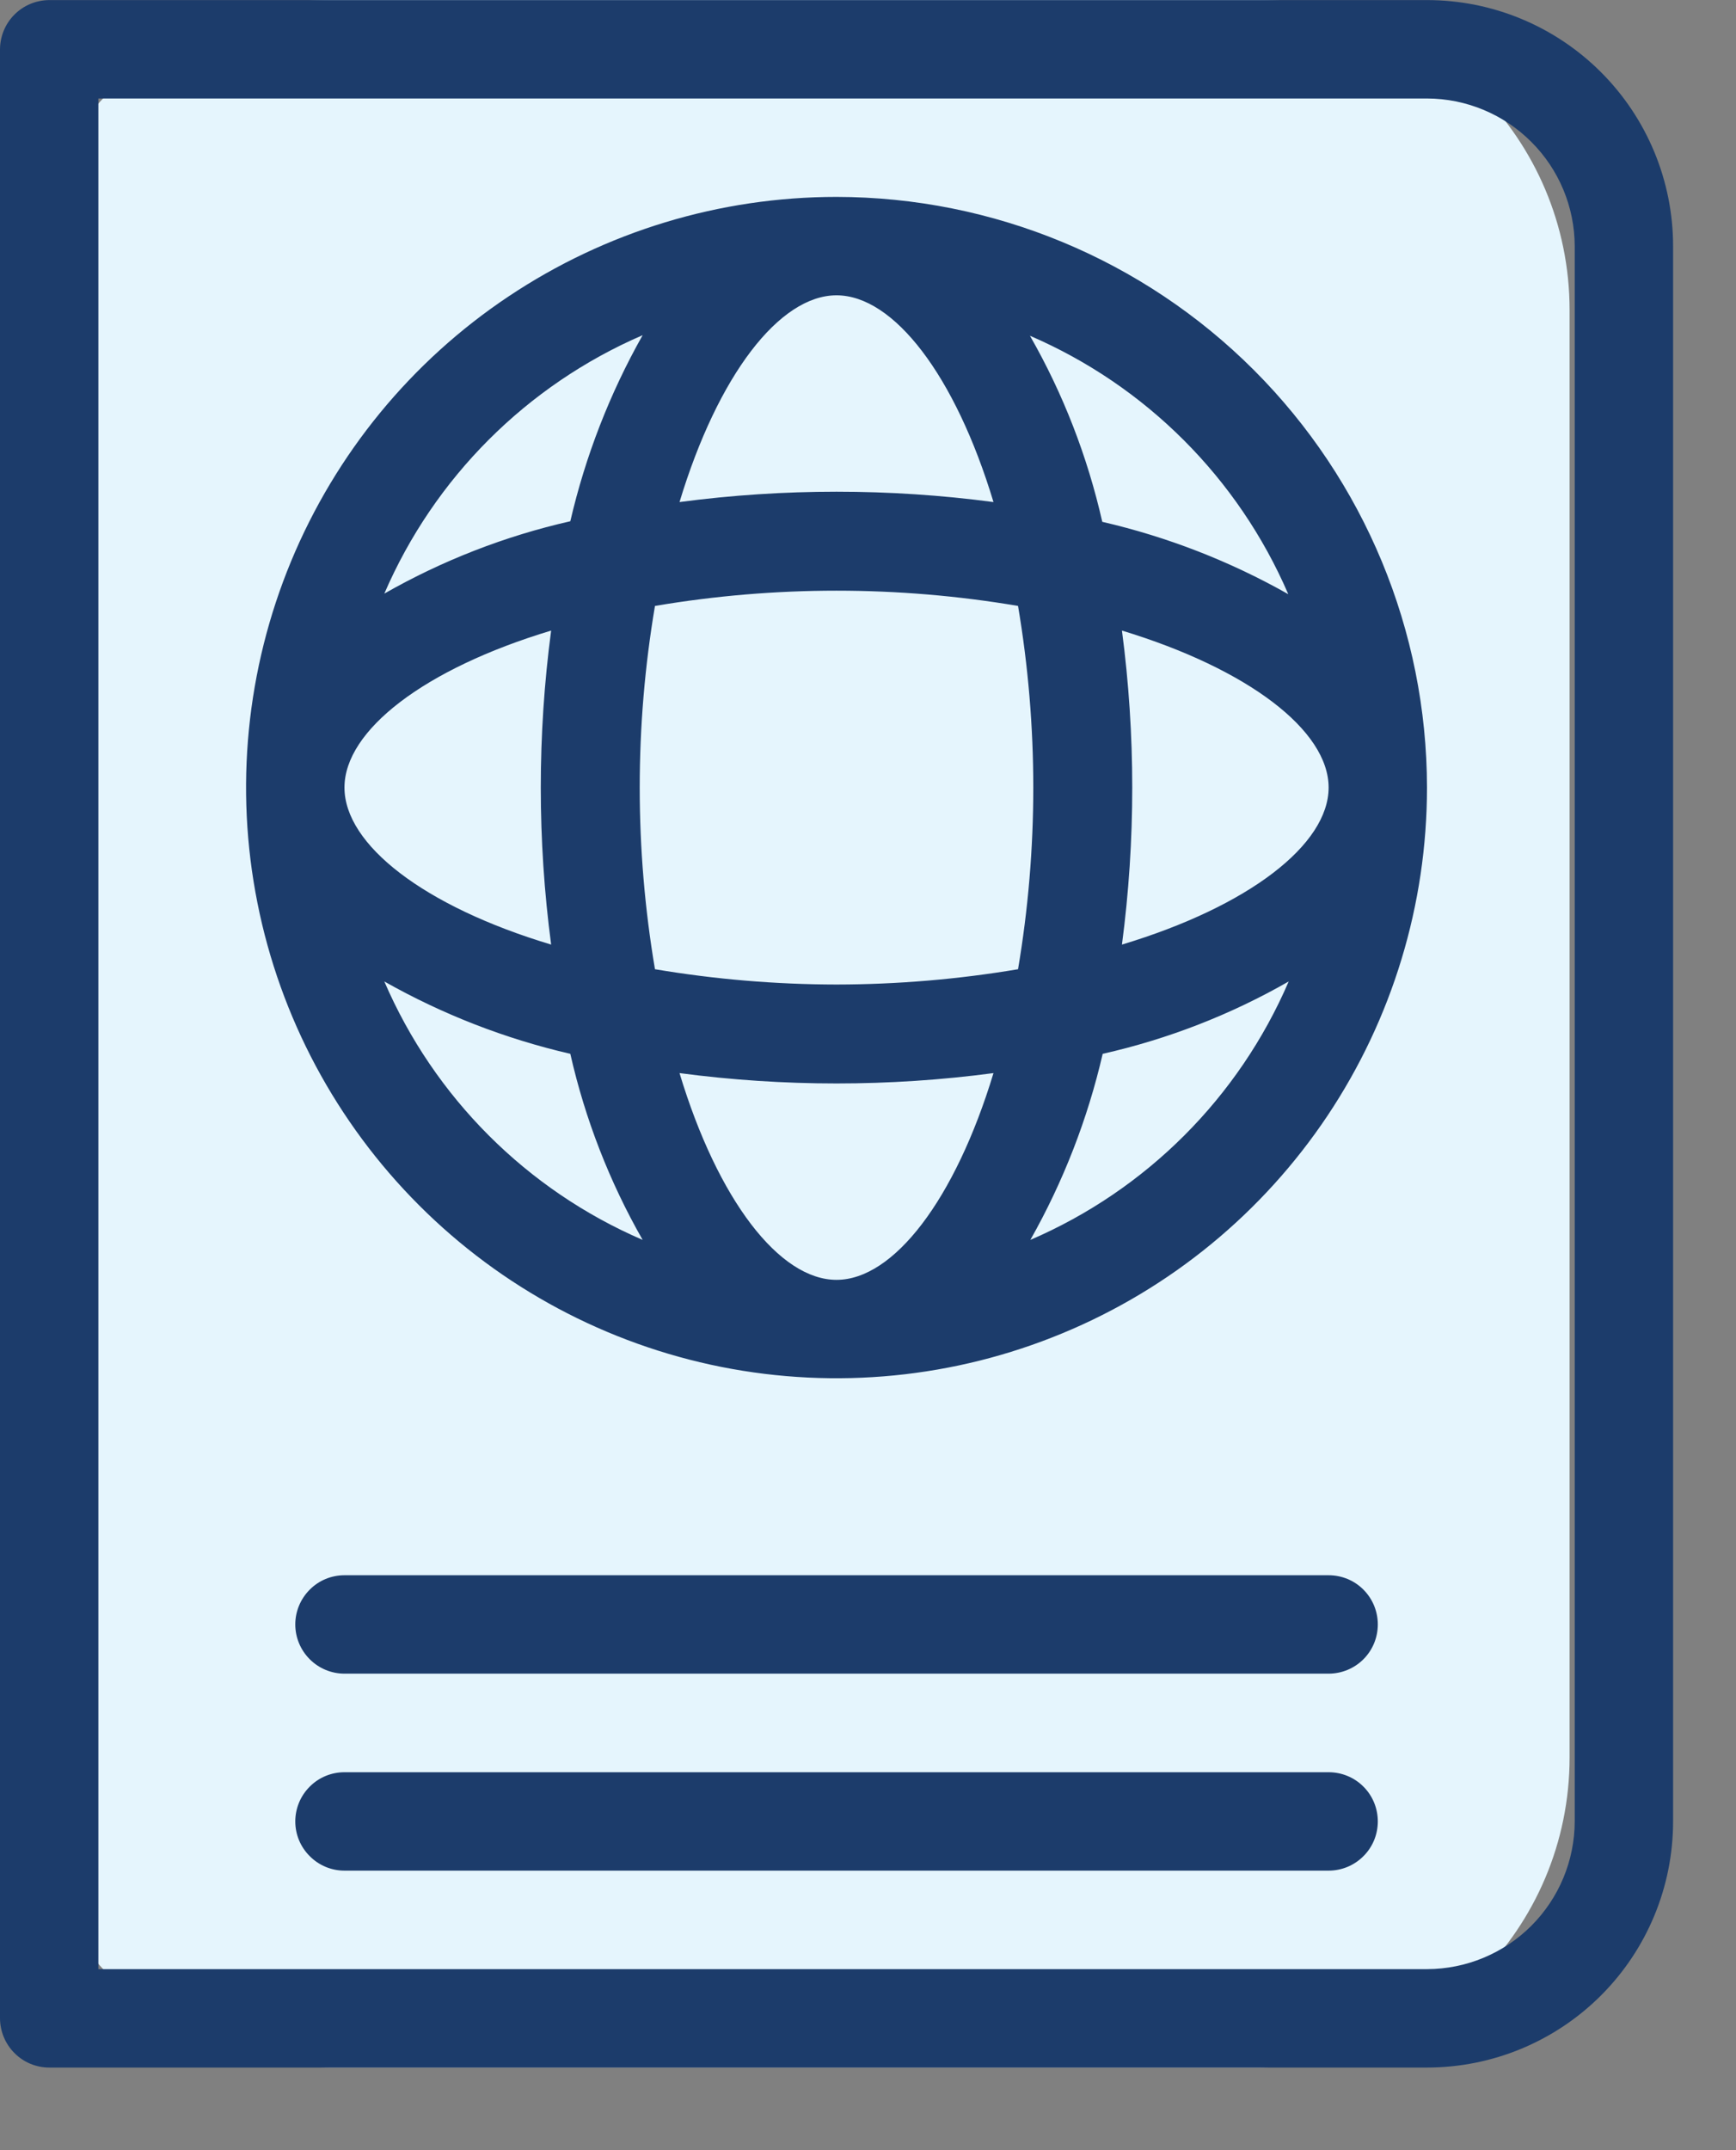
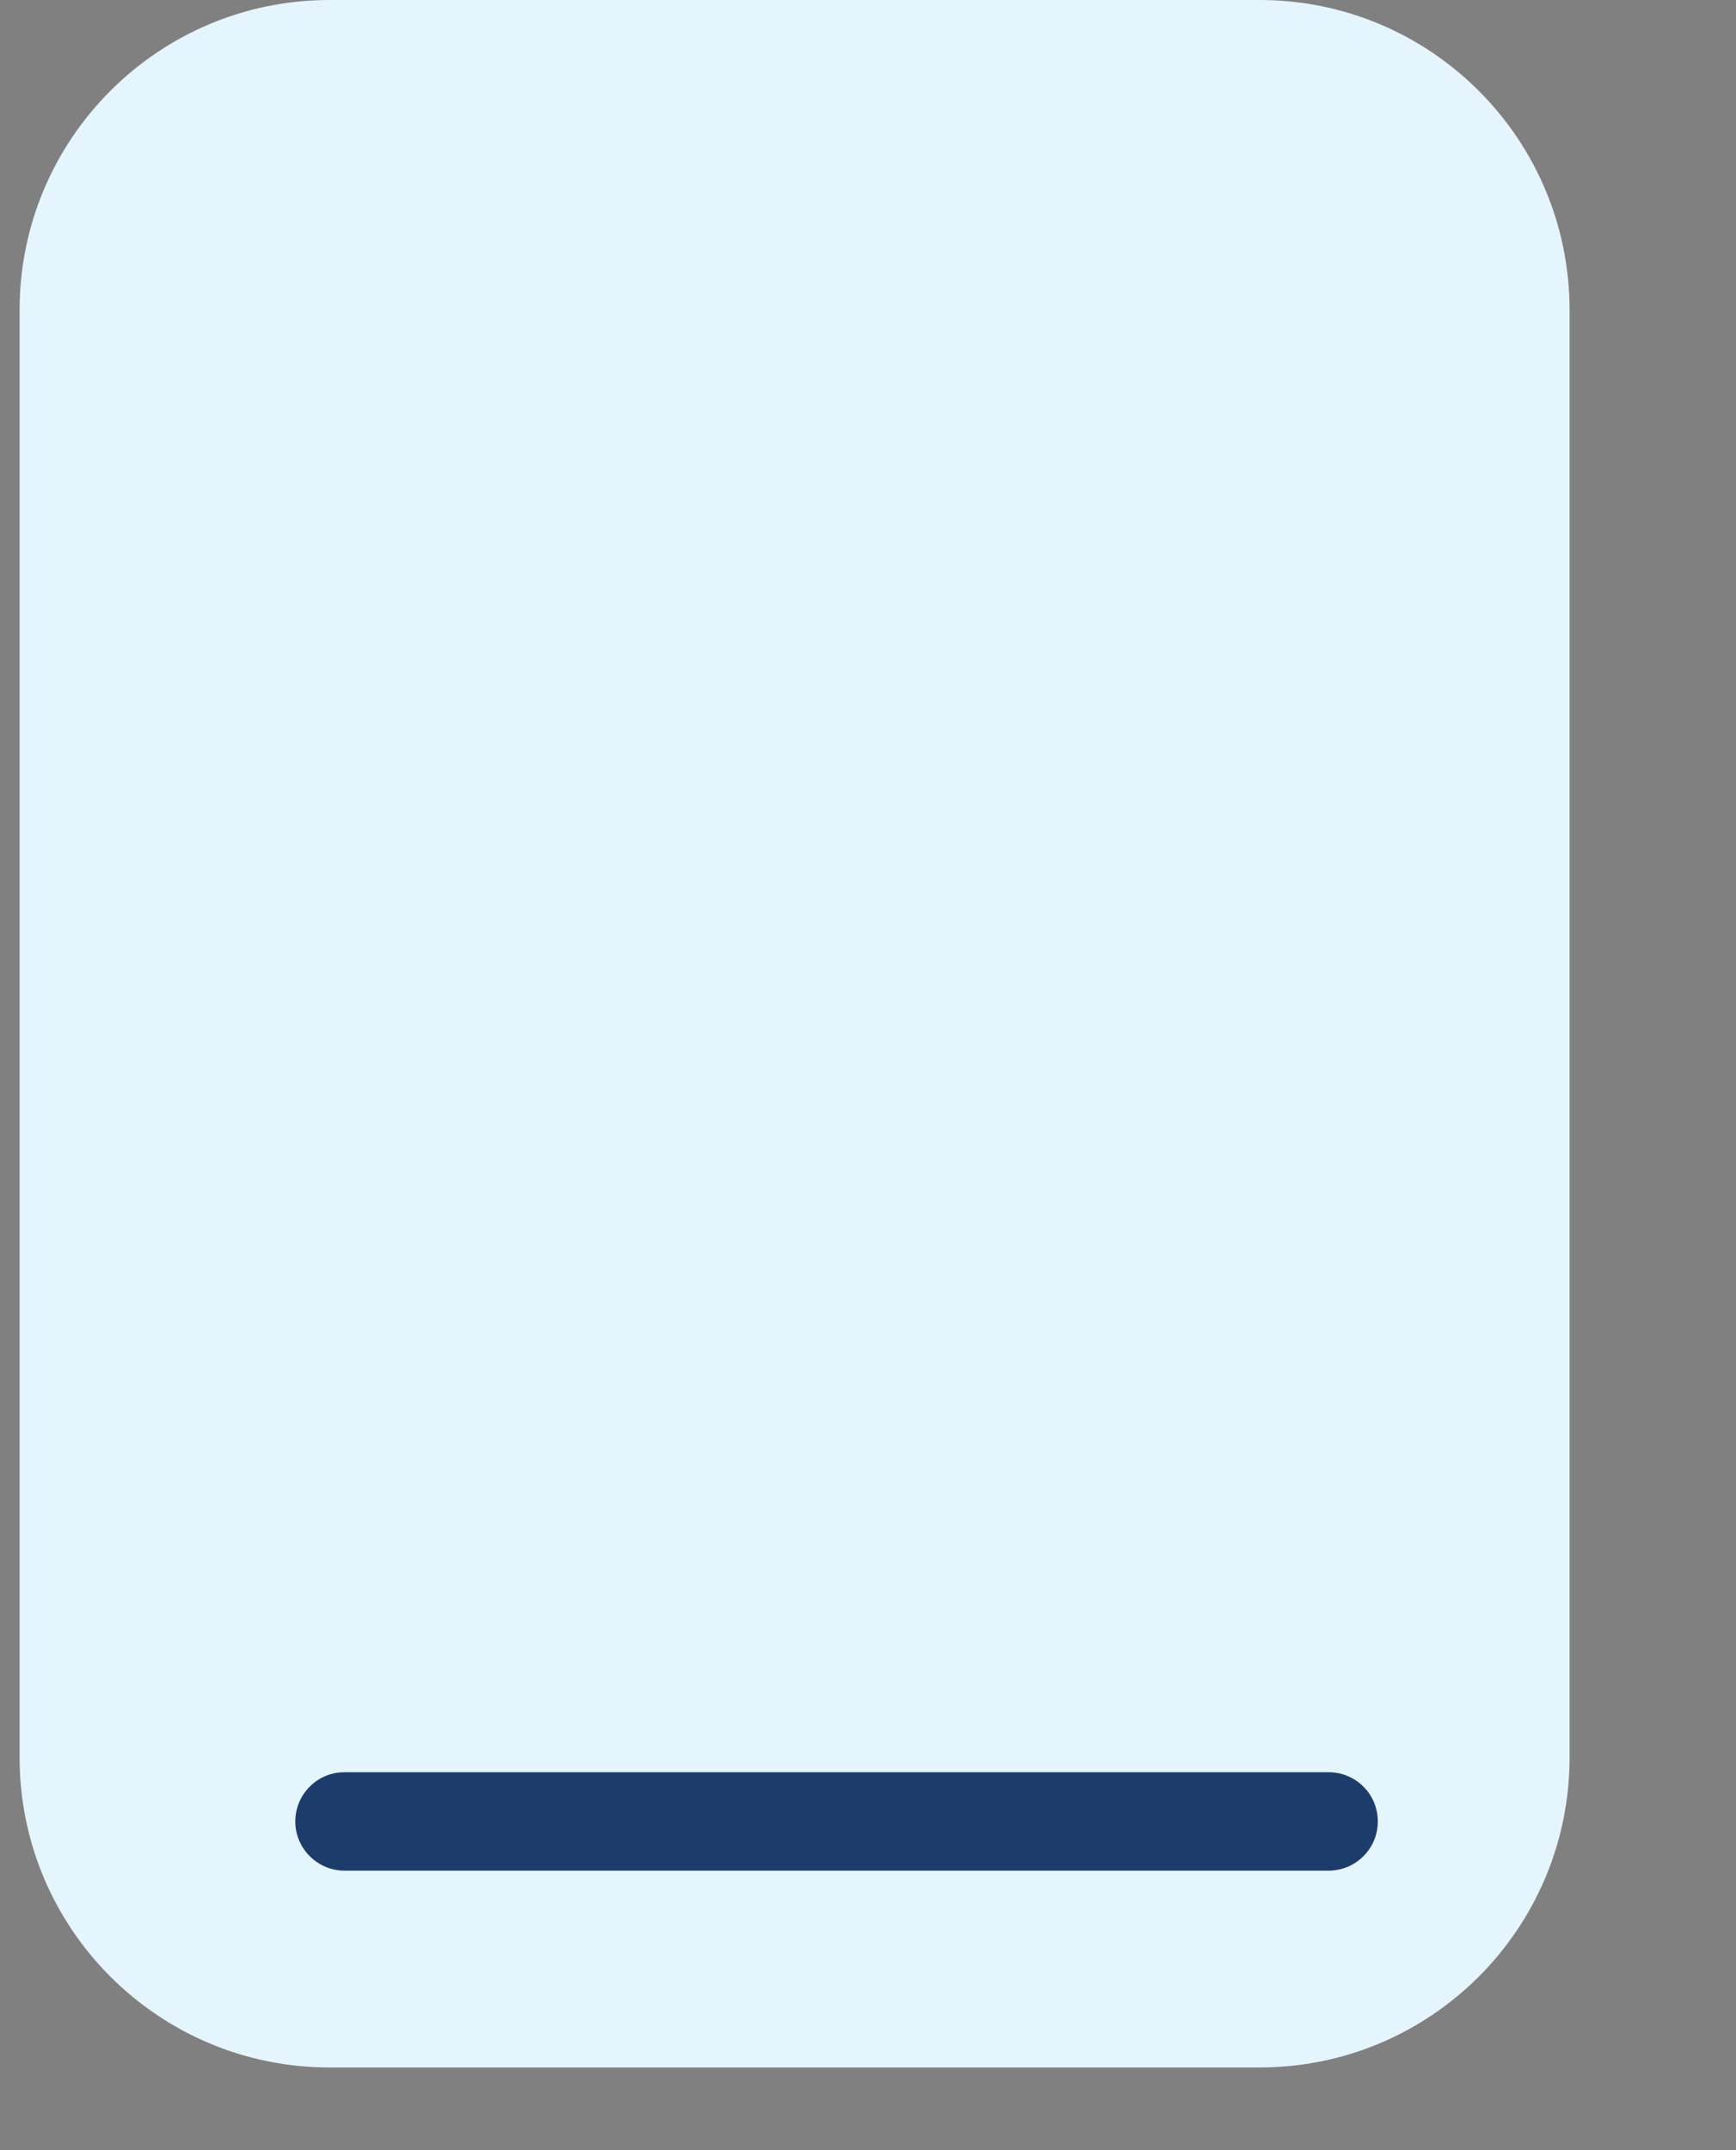
<svg xmlns="http://www.w3.org/2000/svg" width="21" height="26" viewBox="0 0 21 26" fill="none">
  <rect x="0" y="0" width="21" height="26" fill="#808080" stroke="none" />
  <path d="M15.237 0H3.987C1.916 0 0.237 1.679 0.237 3.75V21.25C0.237 23.321 1.916 25 3.987 25H15.237C17.308 25 18.987 23.321 18.987 21.25V3.75C18.987 1.679 17.308 0 15.237 0Z" fill="#E5F5FD" />
-   <path d="M17.263 0.001H0.595C0.437 0.002 0.286 0.065 0.175 0.176C0.064 0.287 0.001 0.438 0 0.596V24.406C0.001 24.564 0.064 24.715 0.175 24.826C0.286 24.938 0.437 25.001 0.595 25.001H17.263C18.052 25.001 18.809 24.687 19.367 24.129C19.925 23.571 20.239 22.814 20.239 22.025V2.977C20.239 2.188 19.925 1.431 19.367 0.873C18.809 0.315 18.052 0.001 17.263 0.001ZM19.049 22.025C19.048 22.498 18.859 22.952 18.524 23.287C18.19 23.621 17.736 23.81 17.263 23.811H1.19V1.191H17.263C17.736 1.192 18.19 1.381 18.524 1.716C18.859 2.05 19.048 2.504 19.049 2.977V22.025Z" fill="#1C3C6B" />
-   <path d="M10.119 2.381C8.706 2.381 7.326 2.8 6.151 3.585C4.976 4.369 4.061 5.485 3.52 6.79C2.98 8.095 2.838 9.531 3.114 10.917C3.389 12.302 4.07 13.575 5.069 14.574C6.067 15.573 7.34 16.253 8.726 16.529C10.111 16.804 11.547 16.663 12.852 16.122C14.158 15.582 15.273 14.666 16.058 13.492C16.843 12.317 17.262 10.936 17.262 9.523C17.26 7.63 16.507 5.814 15.168 4.475C13.829 3.136 12.013 2.383 10.119 2.381ZM10.119 3.571C10.809 3.571 11.554 4.535 12.018 6.071C10.758 5.904 9.481 5.904 8.22 6.071C8.685 4.536 9.429 3.571 10.119 3.571ZM7.774 4.053C7.376 4.758 7.082 5.515 6.899 6.303C6.11 6.482 5.352 6.777 4.649 7.178C5.254 5.776 6.372 4.658 7.774 4.053ZM4.167 9.523C4.167 8.833 5.13 8.088 6.667 7.625C6.5 8.885 6.5 10.162 6.667 11.422C5.125 10.959 4.167 10.213 4.167 9.523ZM4.649 11.868C5.353 12.266 6.111 12.561 6.899 12.743C7.078 13.533 7.373 14.291 7.774 14.993C6.372 14.389 5.254 13.271 4.649 11.868ZM10.119 15.476C9.429 15.476 8.684 14.512 8.22 12.976C9.481 13.143 10.758 13.143 12.018 12.976C11.554 14.506 10.81 15.476 10.119 15.476ZM10.119 11.905C9.383 11.904 8.649 11.842 7.923 11.72C7.677 10.266 7.677 8.781 7.923 7.327C9.377 7.081 10.862 7.081 12.315 7.327C12.561 8.781 12.561 10.266 12.315 11.72C11.59 11.842 10.855 11.904 10.119 11.905ZM12.464 14.993C12.862 14.289 13.157 13.531 13.339 12.743C14.128 12.565 14.887 12.27 15.589 11.868C14.985 13.271 13.867 14.389 12.464 14.993ZM16.072 9.523C16.072 10.213 15.108 10.959 13.572 11.422C13.738 10.162 13.738 8.885 13.572 7.625C15.102 8.09 16.072 8.833 16.072 9.523ZM13.334 6.31C13.155 5.521 12.861 4.762 12.459 4.06C13.861 4.664 14.979 5.782 15.584 7.185C14.88 6.787 14.122 6.492 13.334 6.31Z" fill="#1C3C6B" />
-   <path d="M16.072 19.048H4.167C4.009 19.048 3.858 19.11 3.747 19.222C3.635 19.334 3.572 19.485 3.572 19.643C3.572 19.801 3.635 19.952 3.747 20.064C3.858 20.175 4.009 20.238 4.167 20.238H16.072C16.23 20.238 16.382 20.175 16.493 20.064C16.605 19.952 16.667 19.801 16.667 19.643C16.667 19.485 16.605 19.334 16.493 19.222C16.382 19.11 16.23 19.048 16.072 19.048Z" fill="#1C3C6B" />
  <path d="M16.072 21.43H4.167C4.009 21.43 3.858 21.492 3.747 21.604C3.635 21.715 3.572 21.867 3.572 22.025C3.572 22.183 3.635 22.334 3.747 22.445C3.858 22.557 4.009 22.62 4.167 22.62H16.072C16.23 22.62 16.382 22.557 16.493 22.445C16.605 22.334 16.667 22.183 16.667 22.025C16.667 21.867 16.605 21.715 16.493 21.604C16.382 21.492 16.23 21.43 16.072 21.43Z" fill="#1C3C6B" />
</svg>